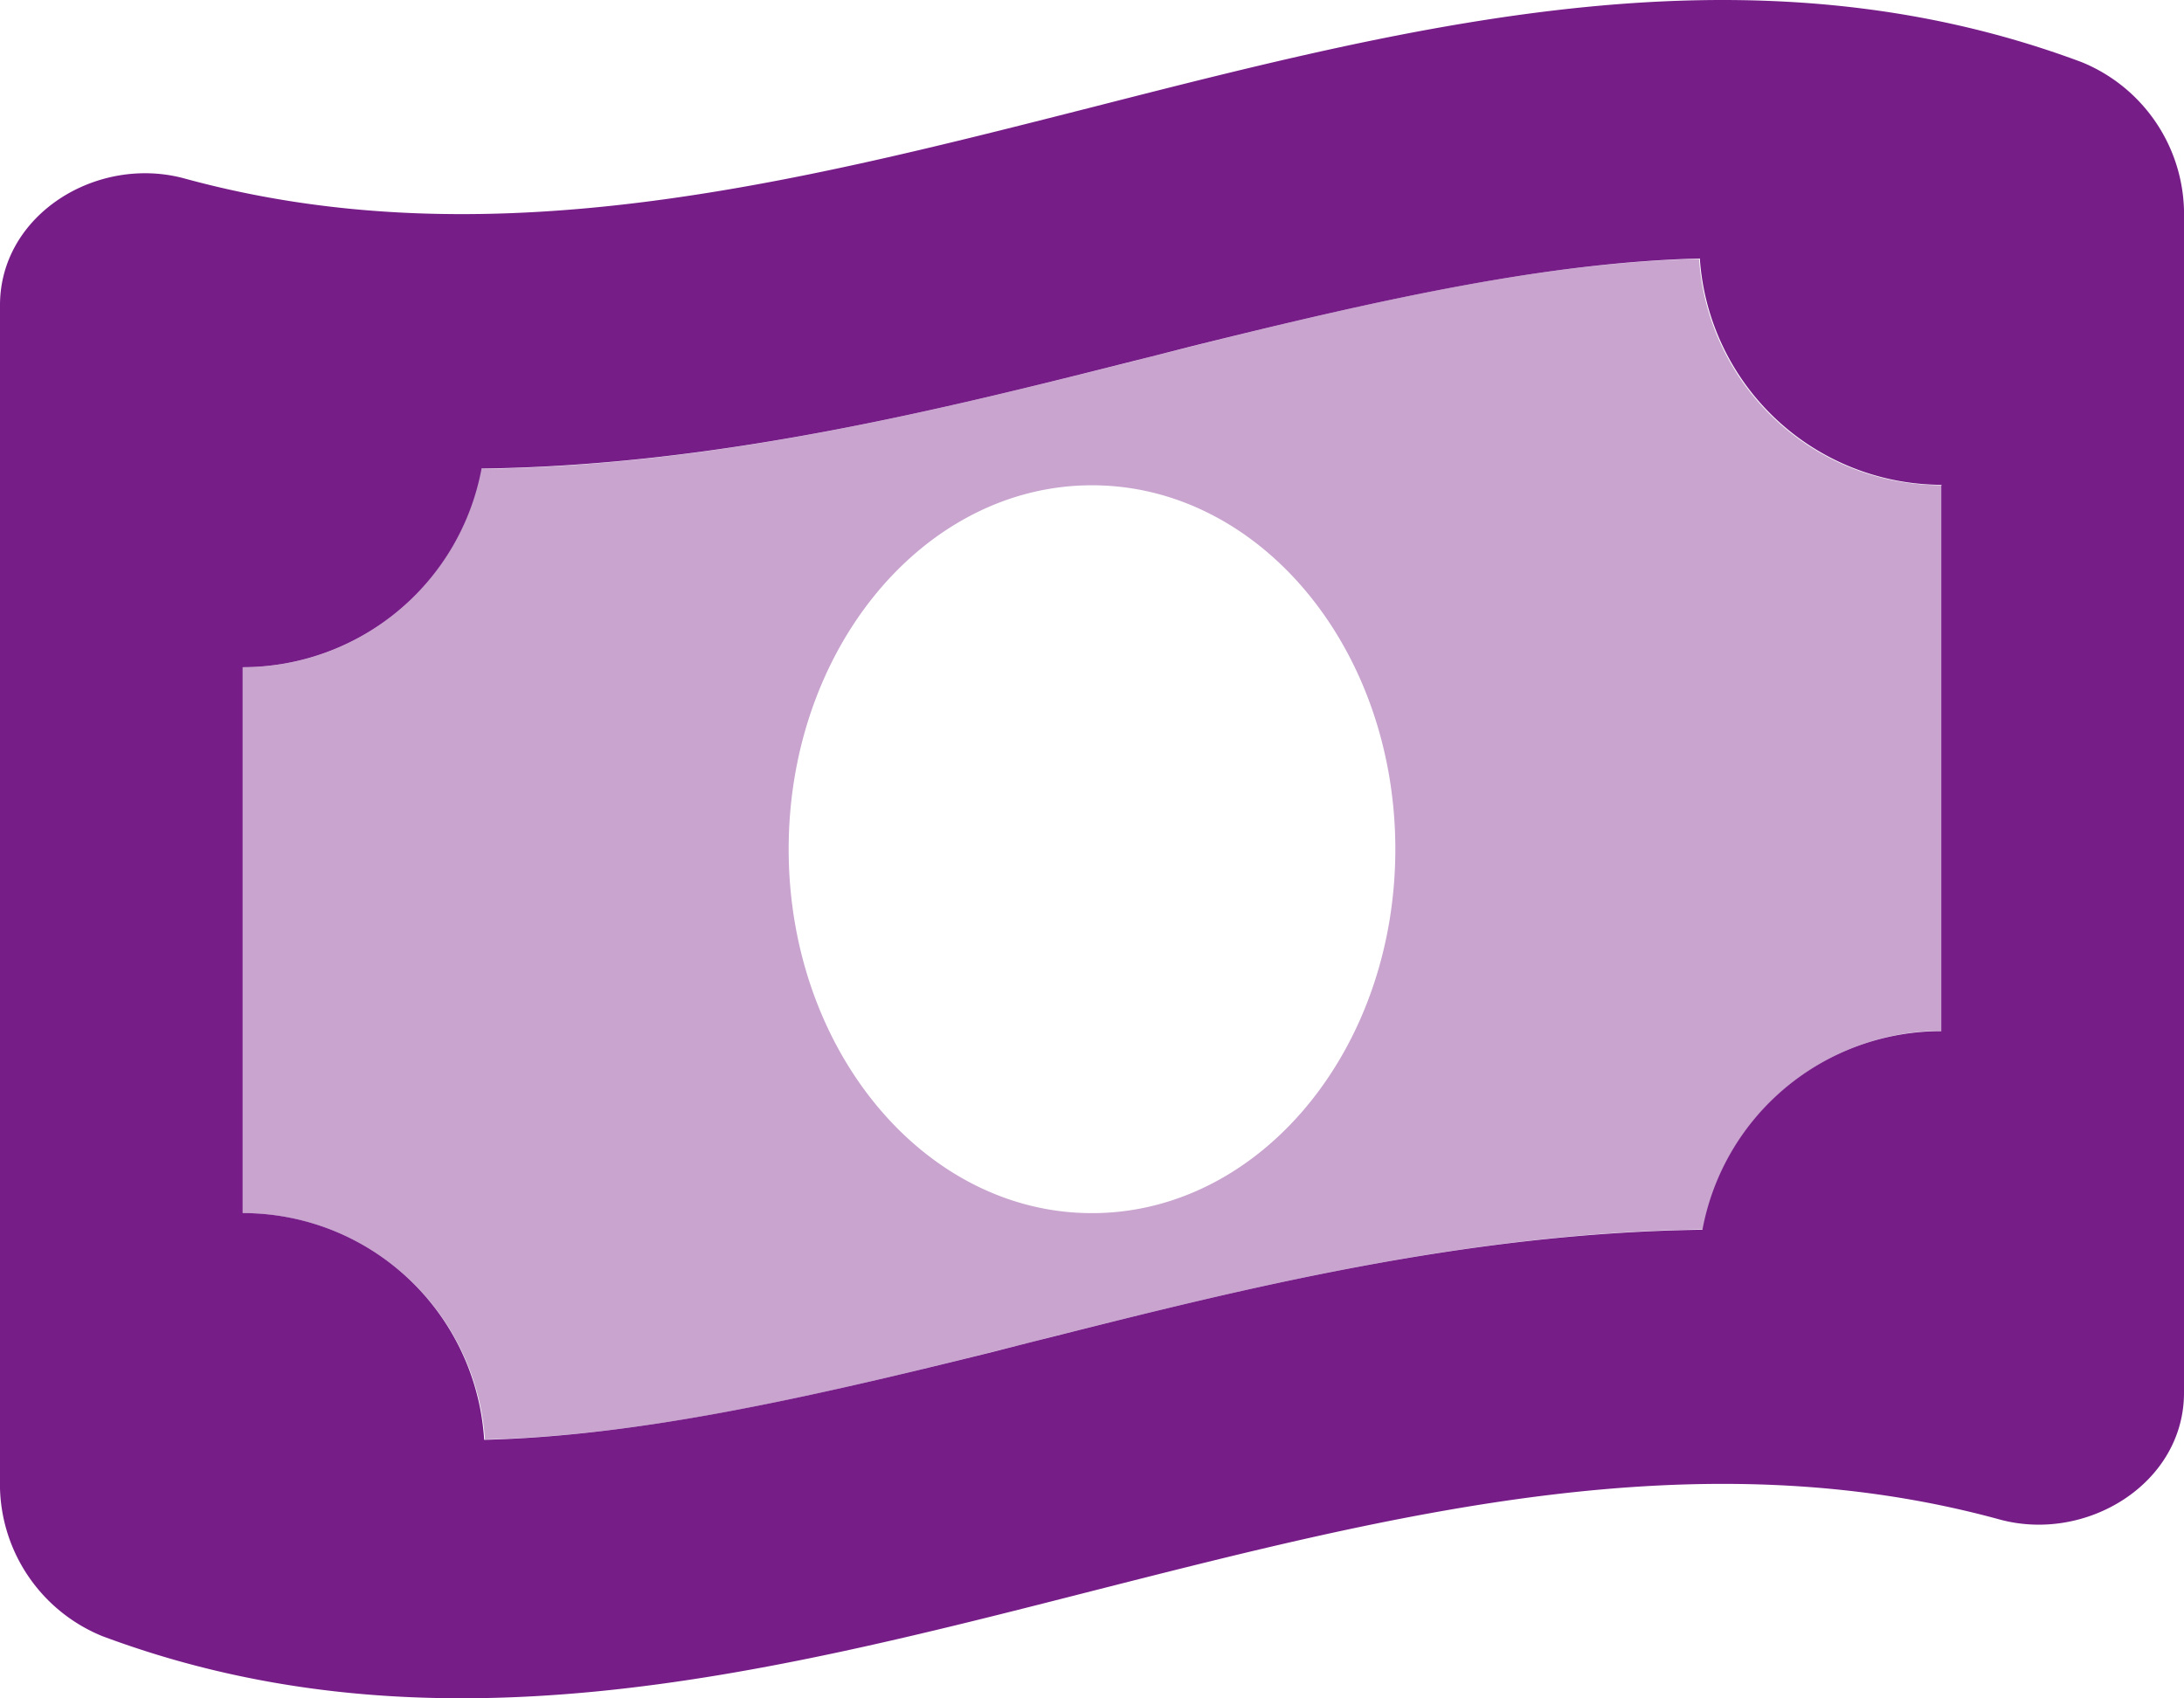
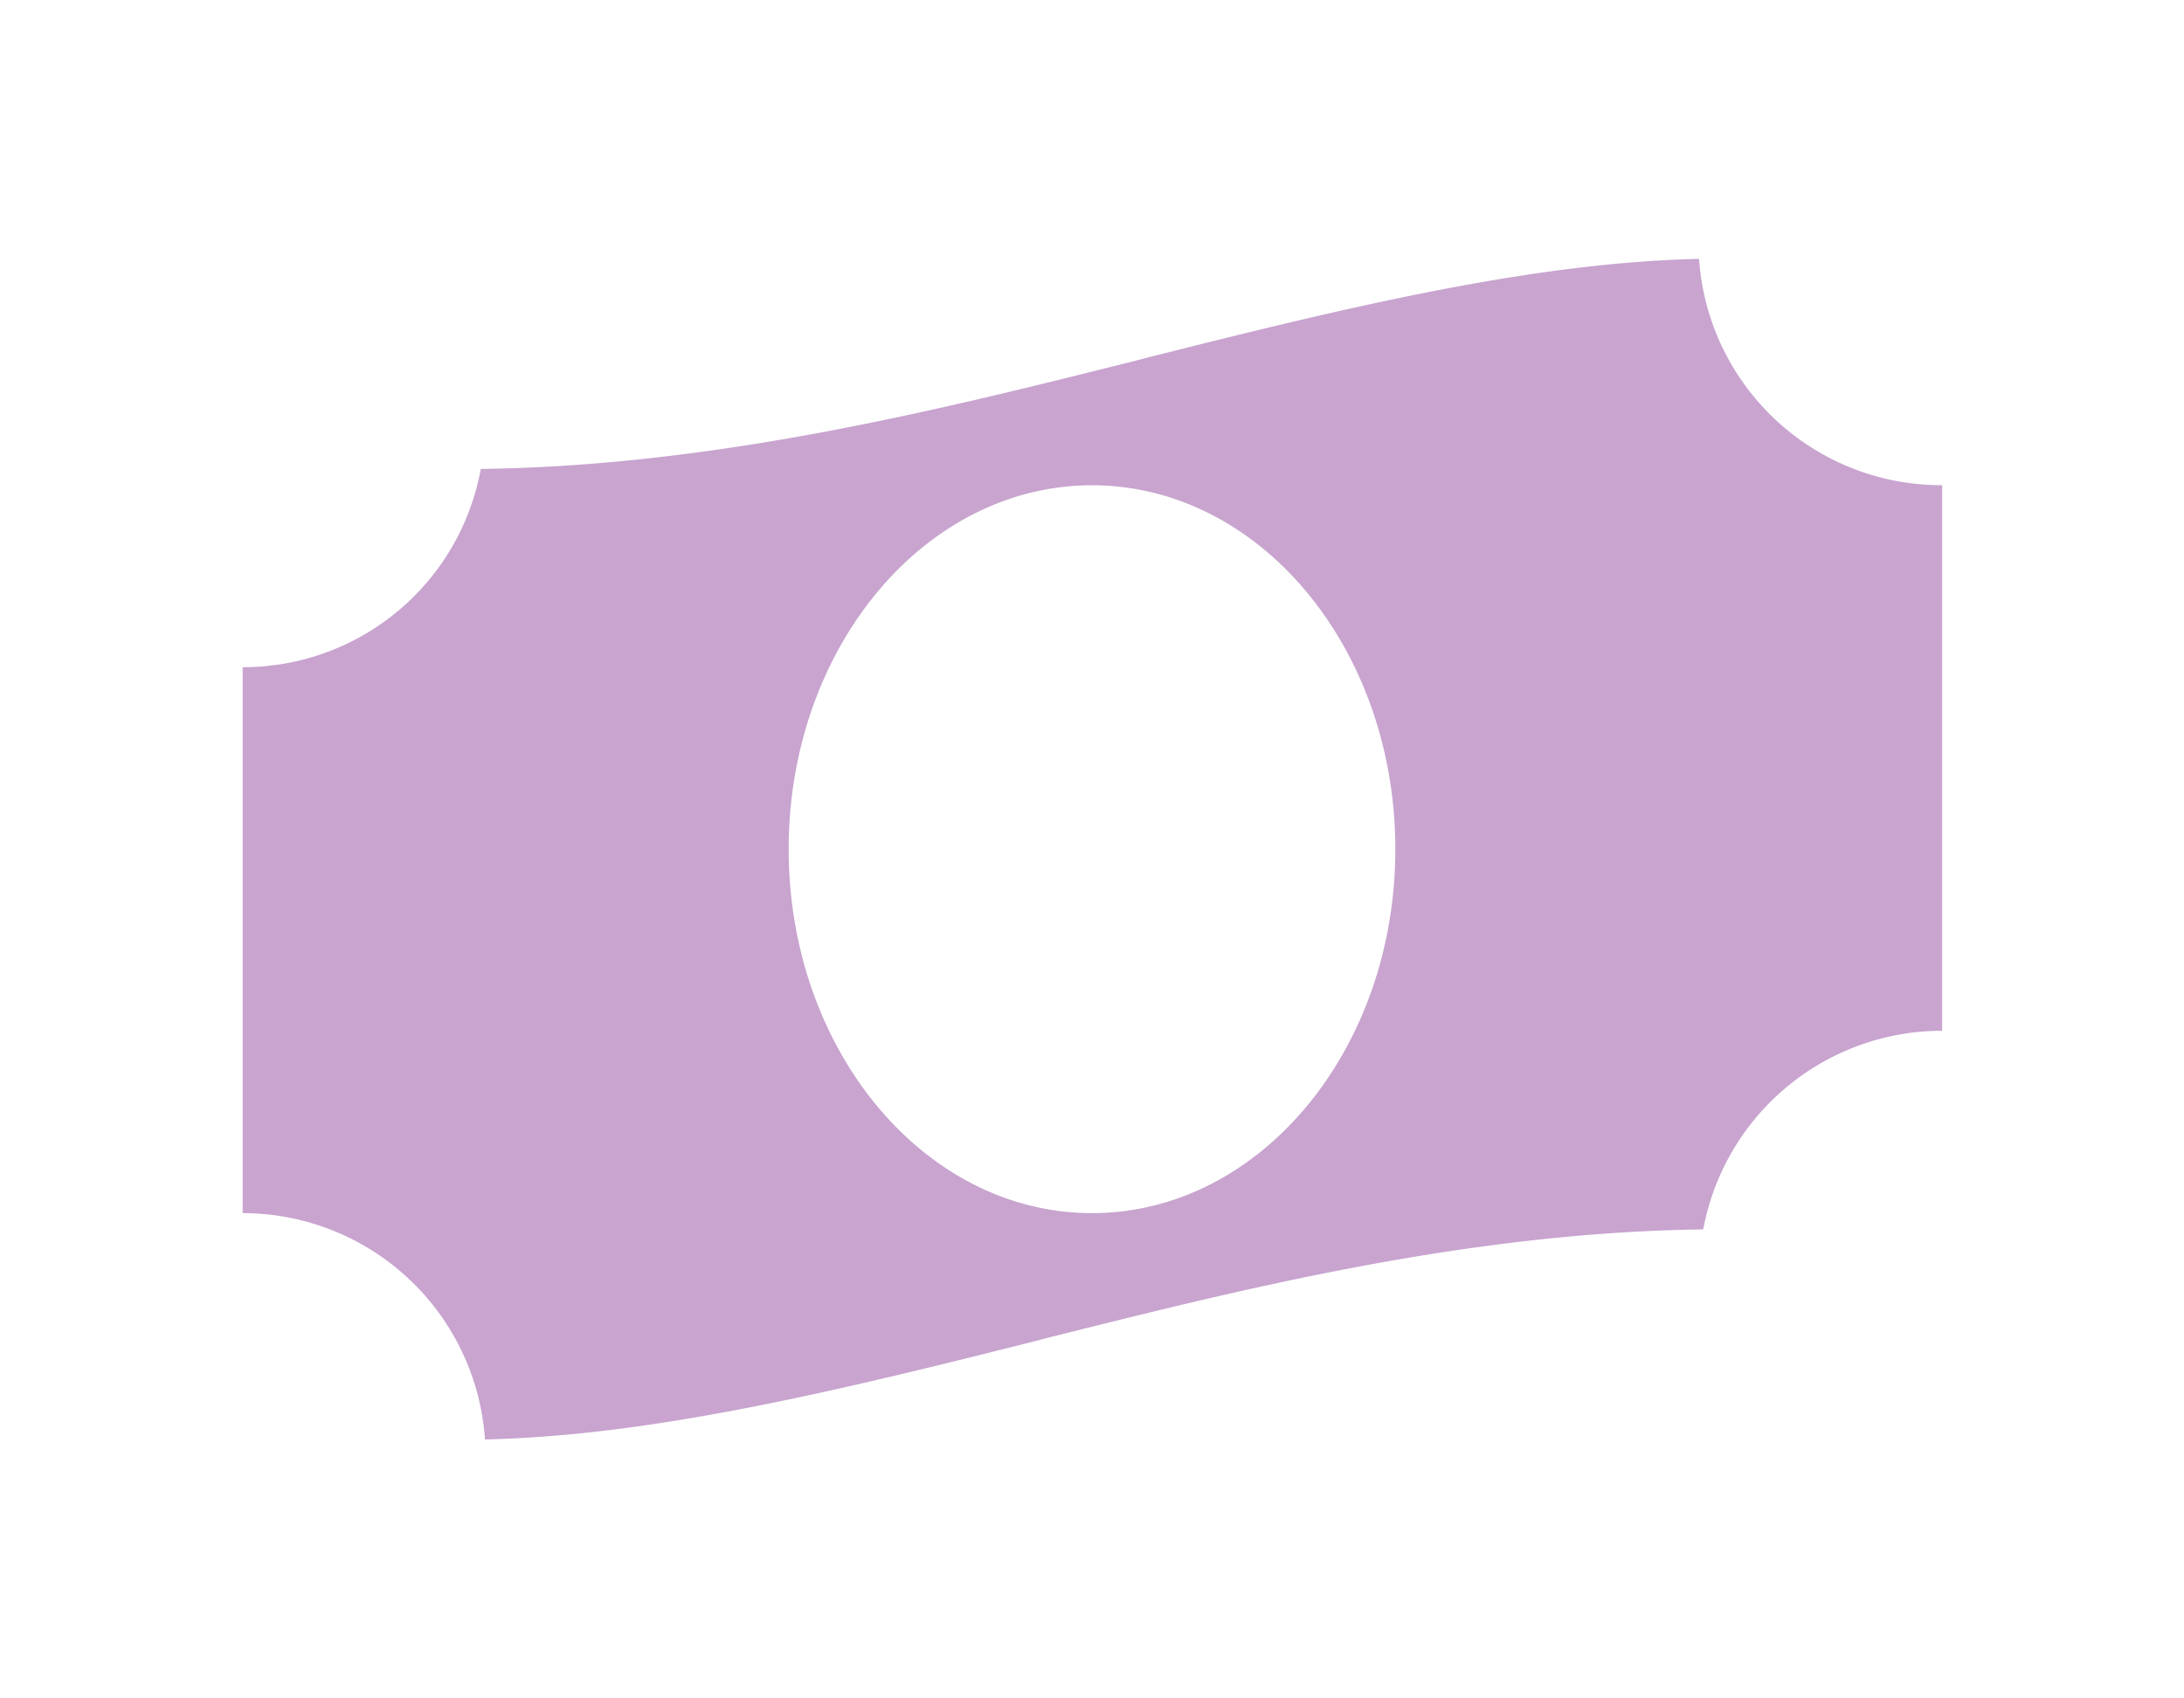
<svg xmlns="http://www.w3.org/2000/svg" id="money-bill-wave-duotone_1_" data-name="money-bill-wave-duotone (1)" width="79.862" height="62.111" viewBox="0 0 79.862 62.111">
  <path id="Path_11" data-name="Path 11" d="M126.115,108.577a8.882,8.882,0,0,1-8.86-8.277c-5.546.125-11.577,1.456-18.607,3.217-.638.166-1.3.319-1.969.5h0c-7.085,1.775-15.307,3.854-23.972,3.965A8.837,8.837,0,0,1,64,115.233V135.2a8.882,8.882,0,0,1,8.86,8.277c5.546-.125,11.577-1.456,18.607-3.217.652-.166,1.3-.319,1.969-.5h0c7.085-1.775,15.307-3.854,23.972-3.965a8.888,8.888,0,0,1,8.735-7.265V108.577ZM95.057,135.2c-6.128,0-11.092-5.962-11.092-13.31s4.964-13.31,11.092-13.31,11.092,5.962,11.092,13.31S101.186,135.2,95.057,135.2Z" transform="translate(-55.126 -90.832)" fill="#761d88" opacity="0.4" />
-   <path id="Path_12" data-name="Path 12" d="M0,43.174V86.127a6.01,6.01,0,0,0,3.744,5.726c12.062,4.506,24.125,1.428,36.187-1.65C51,87.389,62.059,84.56,73.11,87.583c3.189.873,6.752-1.317,6.752-4.631V40.012a6.01,6.01,0,0,0-3.744-5.726c-12.062-4.506-24.125-1.428-36.187,1.65C28.867,38.751,17.8,41.565,6.752,38.543,3.549,37.669,0,39.86,0,43.174Zm70.988,6.586V69.725a8.888,8.888,0,0,0-8.735,7.265c-8.666.111-16.887,2.177-23.972,3.965h0c-.666.166-1.317.333-1.969.5-7.03,1.747-13.047,3.078-18.607,3.217A8.839,8.839,0,0,0,8.874,76.38V56.415a8.888,8.888,0,0,0,8.735-7.265c8.666-.111,16.887-2.177,23.972-3.965h0c.666-.166,1.317-.333,1.969-.5,7.03-1.747,13.047-3.078,18.607-3.217a8.883,8.883,0,0,0,8.86,8.277Z" transform="translate(0 -32.014)" fill="#761d88" />
</svg>